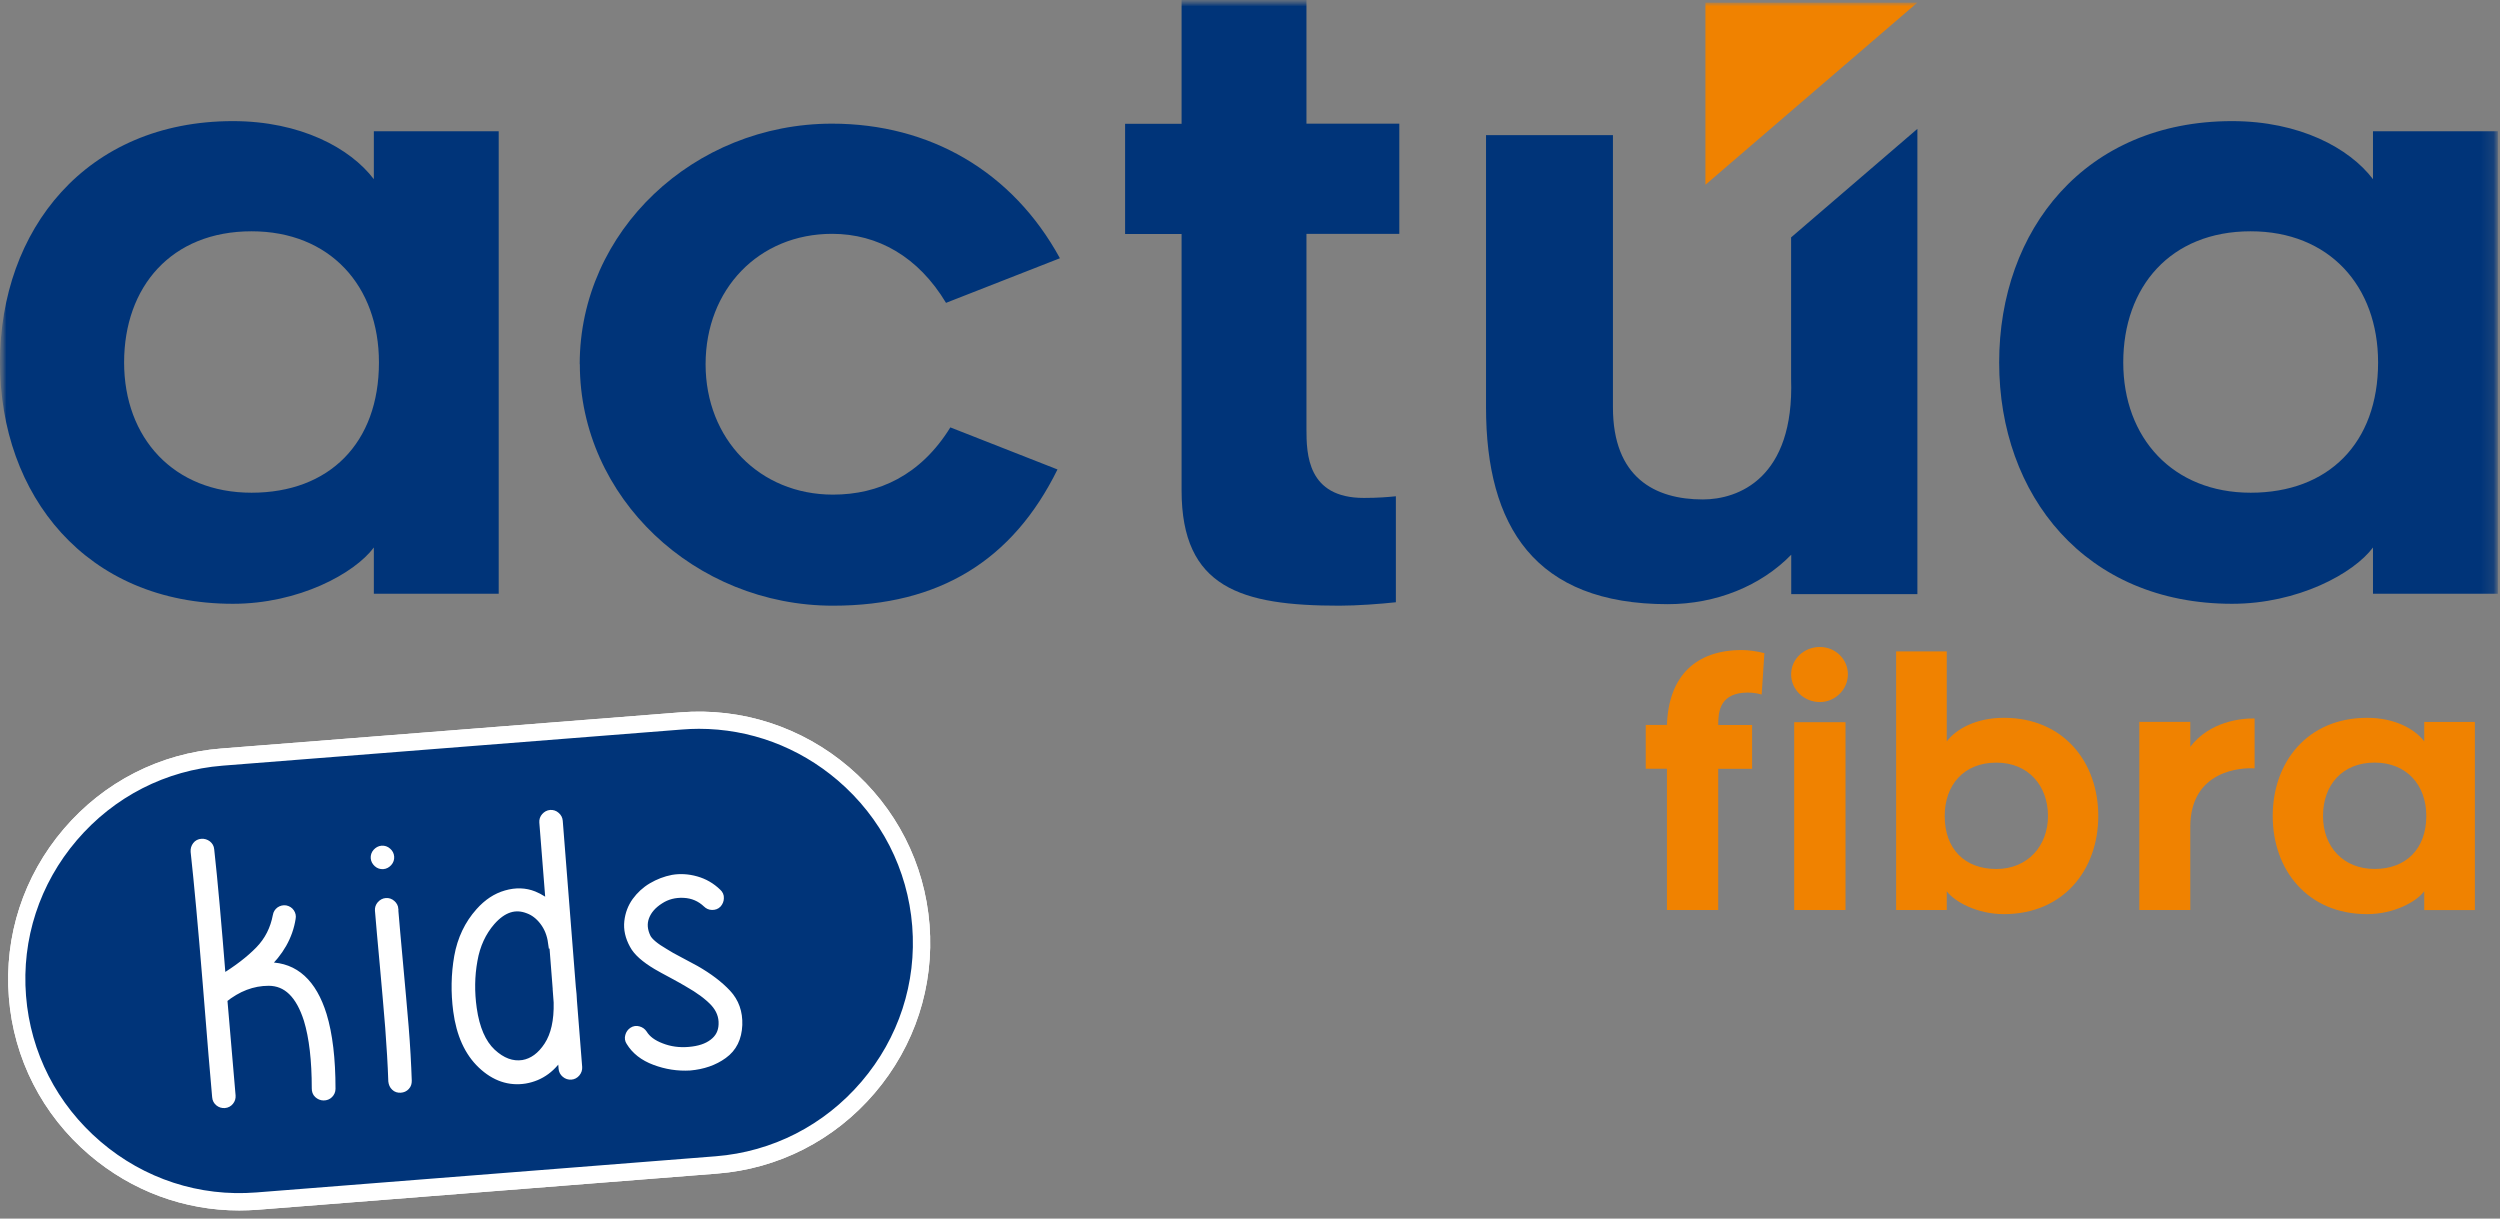
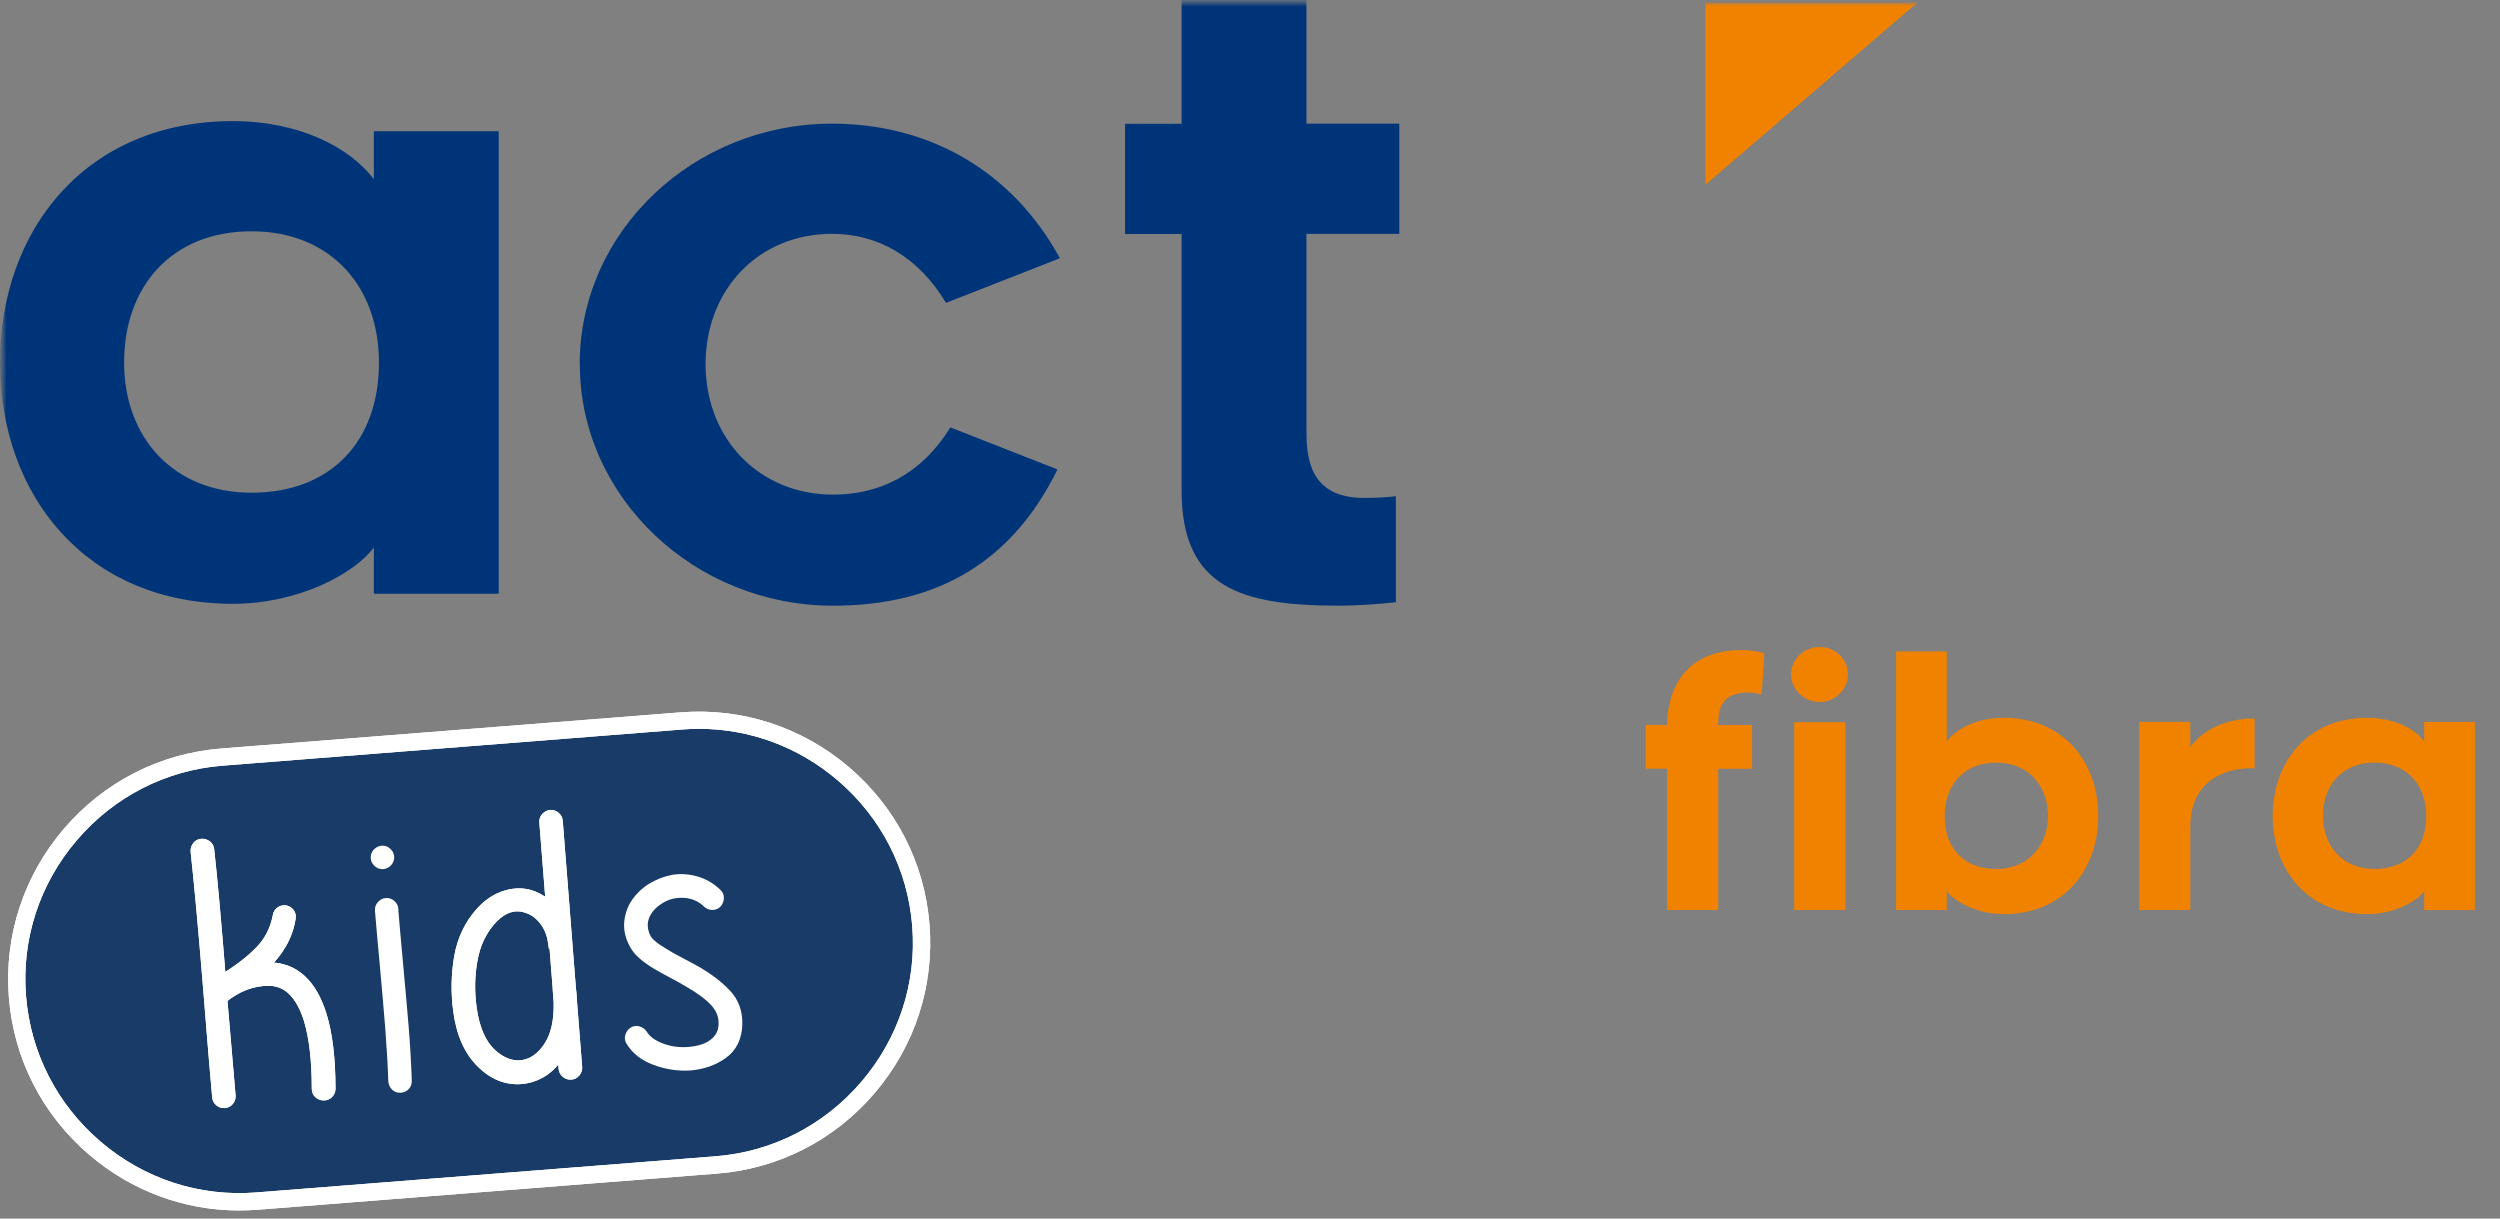
<svg xmlns="http://www.w3.org/2000/svg" width="199" height="97" viewBox="0 0 199 97" fill="none">
  <rect x="0" y="0" width="199" height="97" fill="#808080" stroke="none" />
  <g clip-path="url(#clip0_8715_4005)">
    <mask id="mask0_8715_4005" style="mask-type:luminance" maskUnits="userSpaceOnUse" x="0" y="0" width="199" height="97">
      <path d="M199 0H0V97H199V0Z" fill="#ffffff" />
    </mask>
    <g mask="url(#mask0_8715_4005)">
      <mask id="mask1_8715_4005" style="mask-type:luminance" maskUnits="userSpaceOnUse" x="0" y="0" width="199" height="74">
        <path d="M198.83 0H0V73.058H198.83V0Z" fill="#ffffff" />
      </mask>
      <g mask="url(#mask1_8715_4005)">
        <path d="M135.752 0.212V14.708L152.616 0.212H135.752Z" fill="#F08200" />
-         <path d="M142.572 18.887V30.156C142.837 38.087 138.359 39.756 135.546 39.756C131.73 39.756 128.39 38.016 128.39 32.422V10.754H118.287V32.422C118.287 41.891 122.166 48.092 132.744 48.092C136.623 48.092 140.177 46.625 142.582 44.157V47.293H152.624V10.258L142.582 18.887H142.572Z" fill="#003479" />
        <path d="M46.145 28.982C46.145 18.411 55.211 9.843 66.227 9.843C74.024 9.843 80.603 13.656 84.369 20.556L75.303 24.107C73.09 20.424 69.861 18.613 66.237 18.613C60.389 18.613 56.165 23.034 56.165 28.992C56.165 34.951 60.46 39.372 66.308 39.372C69.932 39.372 73.293 37.834 75.648 34.02L84.176 37.369C80.613 44.602 74.775 48.213 66.308 48.213C55.292 48.213 46.155 39.584 46.155 29.003" fill="#003479" />
        <path d="M103.994 34.142C103.994 36.155 104.065 39.635 108.562 39.635C109.7 39.635 110.512 39.564 111.111 39.503V47.94C109.902 48.072 108.024 48.213 106.613 48.213C98.816 48.213 94.054 46.807 94.054 39.038V18.624H89.557V9.853H94.054V0H103.994V9.843H111.385V18.614H103.994V34.142Z" fill="#003479" />
-         <path d="M188.89 43.58C187.347 45.654 182.911 48.062 177.672 48.062C165.986 48.062 159.133 39.422 159.133 28.851C159.133 18.28 165.986 9.641 177.672 9.641C183.042 9.641 187.012 11.785 188.89 14.264V10.45H198.83V47.262H188.89V43.58ZM179.154 18.411C172.768 18.411 169.011 22.832 169.011 28.851C169.011 34.87 172.971 39.22 179.154 39.22C185.337 39.22 189.296 35.275 189.296 28.851C189.296 22.761 185.398 18.411 179.154 18.411Z" fill="#003479" />
        <path d="M29.758 43.58C28.214 45.654 23.778 48.062 18.539 48.062C6.853 48.062 0 39.422 0 28.851C0 18.28 6.853 9.641 18.539 9.641C23.91 9.641 27.879 11.785 29.758 14.264V10.45H39.697V47.262H29.758V43.58ZM20.021 18.411C13.635 18.411 9.879 22.832 9.879 28.851C9.879 34.87 13.838 39.22 20.021 39.22C26.204 39.22 30.164 35.275 30.164 28.851C30.164 22.761 26.265 18.411 20.021 18.411Z" fill="#003479" />
      </g>
      <path d="M54.234 57.392L17.677 60.269C7.915 61.037 0.623 69.571 1.391 79.33C2.16 89.089 10.696 96.378 20.458 95.609L57.016 92.732C66.778 91.964 74.069 83.43 73.301 73.671C72.533 63.912 63.996 56.623 54.234 57.392Z" fill="#183B68" />
      <path d="M19.041 96.352C14.672 96.352 10.483 94.807 7.112 91.928C3.36 88.725 1.086 84.267 0.705 79.383C0.324 74.5 1.87 69.74 5.073 65.987C8.277 62.235 12.735 59.962 17.618 59.581L54.188 56.702C59.049 56.321 63.832 57.867 67.584 61.07C71.336 64.274 73.61 68.732 73.991 73.615C74.371 78.499 72.826 83.259 69.622 87.011C66.419 90.763 61.961 93.037 57.078 93.418L20.508 96.296C20.026 96.33 19.533 96.352 19.052 96.352H19.041ZM55.633 58.013C55.185 58.013 54.737 58.035 54.289 58.069L17.719 60.947C13.205 61.306 9.083 63.411 6.115 66.883C3.147 70.356 1.713 74.757 2.072 79.271C2.43 83.785 4.536 87.907 8.008 90.875C11.48 93.843 15.882 95.277 20.396 94.919L56.966 92.04C61.48 91.682 65.601 89.576 68.57 86.104C71.538 82.632 72.971 78.23 72.613 73.716C72.255 69.202 70.149 65.08 66.677 62.112C63.552 59.446 59.676 58.013 55.633 58.013Z" fill="white" />
      <path d="M21.035 76.941C21.17 76.941 21.304 76.941 21.427 76.941C23.455 76.964 24.877 78.252 25.672 80.817C26.132 82.329 26.367 84.289 26.367 86.674C26.367 86.831 26.3 86.977 26.188 87.089C26.076 87.201 25.93 87.257 25.762 87.257C25.594 87.257 25.448 87.19 25.325 87.078C25.202 86.966 25.157 86.82 25.157 86.641C25.157 84.39 24.944 82.564 24.519 81.164C23.88 79.148 22.839 78.129 21.383 78.129C20.106 78.129 18.896 78.588 17.753 79.517C18.045 82.9 18.258 85.465 18.414 87.224C18.426 87.38 18.381 87.526 18.28 87.649C18.179 87.772 18.045 87.851 17.877 87.862C17.709 87.873 17.563 87.828 17.44 87.727C17.317 87.627 17.238 87.492 17.227 87.313C17.093 85.835 16.835 82.822 16.477 78.285C16.107 73.749 15.782 70.243 15.513 67.779C15.502 67.6 15.547 67.454 15.648 67.32C15.749 67.186 15.883 67.118 16.051 67.107C16.219 67.096 16.365 67.141 16.499 67.242C16.622 67.342 16.701 67.466 16.712 67.633C16.992 70.154 17.294 73.603 17.642 77.949C18.918 77.177 19.915 76.404 20.654 75.642C21.394 74.88 21.853 73.962 22.055 72.887C22.077 72.73 22.167 72.596 22.29 72.506C22.424 72.416 22.57 72.383 22.727 72.405C22.883 72.439 23.018 72.517 23.107 72.651C23.197 72.786 23.231 72.931 23.197 73.088C22.973 74.522 22.245 75.799 21.024 76.93L21.035 76.941Z" fill="white" stroke="white" stroke-width="0.68" stroke-miterlimit="10" />
-       <path d="M30.824 67.802C30.958 67.914 31.025 68.048 31.037 68.205C31.048 68.362 31.003 68.507 30.891 68.63C30.779 68.754 30.645 68.832 30.488 68.843C30.331 68.855 30.185 68.81 30.062 68.698C29.939 68.586 29.86 68.451 29.849 68.294C29.838 68.138 29.883 67.992 29.995 67.869C30.107 67.746 30.241 67.667 30.398 67.656C30.555 67.645 30.701 67.69 30.824 67.802ZM31.361 72.394C31.44 73.402 31.574 74.836 31.742 76.695C31.91 78.554 32.067 80.234 32.19 81.746C32.313 83.258 32.392 84.692 32.437 86.036C32.437 86.193 32.403 86.339 32.291 86.451C32.179 86.574 32.045 86.63 31.877 86.641C31.709 86.652 31.563 86.607 31.451 86.495C31.328 86.383 31.272 86.238 31.249 86.059C31.205 84.726 31.115 83.303 31.003 81.791C30.88 80.279 30.734 78.599 30.566 76.751C30.398 74.903 30.264 73.469 30.185 72.461C30.174 72.304 30.219 72.159 30.331 72.035C30.443 71.912 30.577 71.834 30.734 71.823C30.891 71.811 31.037 71.856 31.16 71.968C31.294 72.08 31.361 72.215 31.373 72.371L31.361 72.394Z" fill="white" stroke="white" stroke-width="0.68" stroke-miterlimit="10" />
      <path d="M43.795 72.103L43.269 65.45C43.258 65.293 43.302 65.147 43.414 65.024C43.526 64.901 43.661 64.822 43.818 64.811C43.974 64.8 44.12 64.845 44.243 64.957C44.377 65.069 44.445 65.203 44.456 65.36L45.498 78.599C45.542 78.969 45.576 79.338 45.587 79.697L46.002 84.95C46.013 85.107 45.968 85.252 45.856 85.387C45.744 85.521 45.61 85.588 45.453 85.6C45.296 85.611 45.15 85.566 45.016 85.454C44.882 85.342 44.814 85.207 44.803 85.051L44.702 83.774C43.997 84.984 43.033 85.7 41.801 85.913C40.547 86.115 39.393 85.723 38.352 84.737C37.31 83.751 36.66 82.329 36.414 80.459C36.224 79.002 36.246 77.569 36.492 76.157C36.739 74.769 37.31 73.57 38.184 72.596C38.811 71.89 39.505 71.431 40.289 71.207C41.062 70.983 41.801 71.005 42.473 71.274C42.966 71.476 43.403 71.756 43.795 72.125V72.103ZM43.963 75.015C43.873 74.365 43.65 73.805 43.291 73.335C42.933 72.865 42.518 72.551 42.059 72.383C41.006 71.968 40.02 72.282 39.091 73.335C38.363 74.175 37.881 75.205 37.668 76.438C37.444 77.669 37.422 78.958 37.612 80.29C37.836 81.881 38.352 83.057 39.136 83.796C39.931 84.535 40.76 84.849 41.633 84.715C42.417 84.58 43.09 84.088 43.638 83.247C44.187 82.407 44.445 81.254 44.411 79.786L44.333 78.745V78.711V78.678L44.064 75.239C44.019 75.161 43.997 75.082 43.986 75.004L43.963 75.015Z" fill="white" stroke="white" stroke-width="0.68" stroke-miterlimit="10" />
      <path d="M56.284 71.924C55.769 71.431 55.153 71.162 54.425 71.129C53.708 71.095 53.07 71.263 52.521 71.622C51.938 71.991 51.546 72.439 51.345 72.966C51.143 73.503 51.188 74.063 51.479 74.657C51.67 75.004 52.14 75.396 52.891 75.833C53.159 76.012 53.585 76.247 54.145 76.539L55.355 77.188C56.396 77.782 57.236 78.42 57.864 79.092C58.491 79.764 58.782 80.593 58.748 81.579C58.704 82.621 58.323 83.405 57.572 83.942C56.833 84.48 55.937 84.782 54.918 84.872C53.966 84.928 53.036 84.782 52.14 84.446C51.233 84.11 50.583 83.595 50.169 82.912C50.079 82.777 50.057 82.632 50.102 82.475C50.146 82.307 50.236 82.184 50.37 82.094C50.505 82.004 50.65 81.982 50.807 82.027C50.975 82.072 51.098 82.161 51.188 82.296C51.468 82.755 51.95 83.113 52.633 83.371C53.316 83.64 54.055 83.741 54.851 83.673C55.646 83.606 56.284 83.405 56.766 83.035C57.259 82.665 57.516 82.172 57.539 81.556C57.572 80.896 57.337 80.302 56.867 79.787C56.385 79.272 55.679 78.745 54.75 78.219C54.515 78.073 54.123 77.86 53.551 77.547C52.98 77.244 52.554 77.009 52.286 76.852C51.345 76.292 50.729 75.743 50.449 75.206C50.102 74.579 49.967 73.963 50.034 73.358C50.102 72.753 50.303 72.226 50.639 71.756C50.975 71.297 51.39 70.905 51.905 70.602C52.42 70.3 52.969 70.087 53.551 69.975C54.145 69.874 54.761 69.908 55.399 70.087C56.038 70.266 56.609 70.591 57.102 71.073C57.225 71.185 57.292 71.319 57.281 71.487C57.281 71.655 57.214 71.801 57.113 71.924C57.001 72.047 56.855 72.092 56.688 72.092C56.52 72.092 56.385 72.025 56.273 71.913L56.284 71.924Z" fill="white" stroke="white" stroke-width="0.68" stroke-miterlimit="10" />
-       <path d="M54.234 57.392L17.677 60.269C7.915 61.037 0.623 69.571 1.391 79.33C2.16 89.089 10.696 96.378 20.458 95.609L57.016 92.732C66.778 91.964 74.069 83.43 73.301 73.671C72.533 63.912 63.996 56.623 54.234 57.392Z" fill="#003479" />
      <path d="M19.041 96.352C14.672 96.352 10.483 94.807 7.112 91.928C3.36 88.725 1.086 84.267 0.705 79.383C0.324 74.5 1.87 69.74 5.073 65.987C8.277 62.235 12.735 59.962 17.618 59.581L54.188 56.702C59.049 56.321 63.832 57.867 67.584 61.07C71.336 64.274 73.61 68.732 73.991 73.615C74.371 78.499 72.826 83.259 69.622 87.011C66.419 90.763 61.961 93.037 57.078 93.418L20.508 96.296C20.026 96.33 19.533 96.352 19.052 96.352H19.041ZM55.633 58.013C55.185 58.013 54.737 58.035 54.289 58.069L17.719 60.947C13.205 61.306 9.083 63.411 6.115 66.883C3.147 70.356 1.713 74.757 2.072 79.271C2.43 83.785 4.536 87.907 8.008 90.875C11.48 93.843 15.882 95.277 20.396 94.919L56.966 92.04C61.48 91.682 65.601 89.576 68.57 86.104C71.538 82.632 72.971 78.23 72.613 73.716C72.255 69.202 70.149 65.08 66.677 62.112C63.552 59.446 59.676 58.013 55.633 58.013Z" fill="white" />
      <path d="M21.035 76.941C21.17 76.941 21.304 76.941 21.427 76.941C23.455 76.964 24.877 78.252 25.672 80.817C26.132 82.329 26.367 84.289 26.367 86.674C26.367 86.831 26.3 86.977 26.188 87.089C26.076 87.201 25.93 87.257 25.762 87.257C25.594 87.257 25.448 87.19 25.325 87.078C25.202 86.966 25.157 86.82 25.157 86.641C25.157 84.39 24.944 82.564 24.519 81.164C23.88 79.148 22.839 78.129 21.383 78.129C20.106 78.129 18.896 78.588 17.753 79.517C18.045 82.9 18.258 85.465 18.414 87.224C18.426 87.38 18.381 87.526 18.28 87.649C18.179 87.772 18.045 87.851 17.877 87.862C17.709 87.873 17.563 87.828 17.44 87.727C17.317 87.627 17.238 87.492 17.227 87.313C17.093 85.835 16.835 82.822 16.477 78.285C16.107 73.749 15.782 70.243 15.513 67.779C15.502 67.6 15.547 67.454 15.648 67.32C15.749 67.186 15.883 67.118 16.051 67.107C16.219 67.096 16.365 67.141 16.499 67.242C16.622 67.342 16.701 67.466 16.712 67.633C16.992 70.154 17.294 73.603 17.642 77.949C18.918 77.177 19.915 76.404 20.654 75.642C21.394 74.88 21.853 73.962 22.055 72.887C22.077 72.73 22.167 72.596 22.29 72.506C22.424 72.416 22.57 72.383 22.727 72.405C22.883 72.439 23.018 72.517 23.107 72.651C23.197 72.786 23.231 72.931 23.197 73.088C22.973 74.522 22.245 75.799 21.024 76.93L21.035 76.941Z" fill="white" stroke="white" stroke-width="0.68" stroke-miterlimit="10" />
      <path d="M30.824 67.802C30.958 67.914 31.025 68.048 31.037 68.205C31.048 68.362 31.003 68.507 30.891 68.63C30.779 68.754 30.645 68.832 30.488 68.843C30.331 68.855 30.185 68.81 30.062 68.698C29.939 68.586 29.86 68.451 29.849 68.294C29.838 68.138 29.883 67.992 29.995 67.869C30.107 67.746 30.241 67.667 30.398 67.656C30.555 67.645 30.701 67.69 30.824 67.802ZM31.361 72.394C31.44 73.402 31.574 74.836 31.742 76.695C31.91 78.554 32.067 80.234 32.19 81.746C32.313 83.258 32.392 84.692 32.437 86.036C32.437 86.193 32.403 86.339 32.291 86.451C32.179 86.574 32.045 86.63 31.877 86.641C31.709 86.652 31.563 86.607 31.451 86.495C31.328 86.383 31.272 86.238 31.249 86.059C31.205 84.726 31.115 83.303 31.003 81.791C30.88 80.279 30.734 78.599 30.566 76.751C30.398 74.903 30.264 73.469 30.185 72.461C30.174 72.304 30.219 72.159 30.331 72.035C30.443 71.912 30.577 71.834 30.734 71.823C30.891 71.811 31.037 71.856 31.16 71.968C31.294 72.08 31.361 72.215 31.373 72.371L31.361 72.394Z" fill="white" stroke="white" stroke-width="0.68" stroke-miterlimit="10" />
      <path d="M43.795 72.103L43.269 65.45C43.258 65.293 43.302 65.147 43.414 65.024C43.526 64.901 43.661 64.822 43.818 64.811C43.974 64.8 44.12 64.845 44.243 64.957C44.377 65.069 44.445 65.203 44.456 65.36L45.498 78.599C45.542 78.969 45.576 79.338 45.587 79.697L46.002 84.95C46.013 85.107 45.968 85.252 45.856 85.387C45.744 85.521 45.61 85.588 45.453 85.6C45.296 85.611 45.15 85.566 45.016 85.454C44.882 85.342 44.814 85.207 44.803 85.051L44.702 83.774C43.997 84.984 43.033 85.7 41.801 85.913C40.547 86.115 39.393 85.723 38.352 84.737C37.31 83.751 36.66 82.329 36.414 80.459C36.224 79.002 36.246 77.569 36.492 76.157C36.739 74.769 37.31 73.57 38.184 72.596C38.811 71.89 39.505 71.431 40.289 71.207C41.062 70.983 41.801 71.005 42.473 71.274C42.966 71.476 43.403 71.756 43.795 72.125V72.103ZM43.963 75.015C43.873 74.365 43.65 73.805 43.291 73.335C42.933 72.865 42.518 72.551 42.059 72.383C41.006 71.968 40.02 72.282 39.091 73.335C38.363 74.175 37.881 75.205 37.668 76.438C37.444 77.669 37.422 78.958 37.612 80.29C37.836 81.881 38.352 83.057 39.136 83.796C39.931 84.535 40.76 84.849 41.633 84.715C42.417 84.58 43.09 84.088 43.638 83.247C44.187 82.407 44.445 81.254 44.411 79.786L44.333 78.745V78.711V78.678L44.064 75.239C44.019 75.161 43.997 75.082 43.986 75.004L43.963 75.015Z" fill="white" stroke="white" stroke-width="0.68" stroke-miterlimit="10" />
-       <path d="M56.284 71.924C55.769 71.431 55.153 71.162 54.425 71.129C53.708 71.095 53.07 71.263 52.521 71.622C51.938 71.991 51.546 72.439 51.345 72.966C51.143 73.503 51.188 74.063 51.479 74.657C51.67 75.004 52.14 75.396 52.891 75.833C53.159 76.012 53.585 76.247 54.145 76.539L55.355 77.188C56.396 77.782 57.236 78.42 57.864 79.092C58.491 79.764 58.782 80.593 58.748 81.579C58.704 82.621 58.323 83.405 57.572 83.942C56.833 84.48 55.937 84.782 54.918 84.872C53.966 84.928 53.036 84.782 52.14 84.446C51.233 84.11 50.583 83.595 50.169 82.912C50.079 82.777 50.057 82.632 50.102 82.475C50.146 82.307 50.236 82.184 50.37 82.094C50.505 82.004 50.65 81.982 50.807 82.027C50.975 82.072 51.098 82.161 51.188 82.296C51.468 82.755 51.95 83.113 52.633 83.371C53.316 83.64 54.055 83.741 54.851 83.673C55.646 83.606 56.284 83.405 56.766 83.035C57.259 82.665 57.516 82.172 57.539 81.556C57.572 80.896 57.337 80.302 56.867 79.787C56.385 79.272 55.679 78.745 54.75 78.219C54.515 78.073 54.123 77.86 53.551 77.547C52.98 77.244 52.554 77.009 52.286 76.852C51.345 76.292 50.729 75.743 50.449 75.206C50.102 74.579 49.967 73.963 50.034 73.358C50.102 72.753 50.303 72.226 50.639 71.756C50.975 71.297 51.39 70.905 51.905 70.602C52.42 70.3 52.969 70.087 53.551 69.975C54.145 69.874 54.761 69.908 55.399 70.087C56.038 70.266 56.609 70.591 57.102 71.073C57.225 71.185 57.292 71.319 57.281 71.487C57.281 71.655 57.214 71.801 57.113 71.924C57.001 72.047 56.855 72.092 56.688 72.092C56.52 72.092 56.385 72.025 56.273 71.913L56.284 71.924Z" fill="white" stroke="white" stroke-width="0.68" stroke-miterlimit="10" />
    </g>
    <path d="M136.772 72.438H132.688V61.192H131V57.706H132.688C132.823 53.758 135.029 51.744 138.65 51.744C139.167 51.744 139.794 51.826 140.446 51.99L140.229 55.285C139.765 55.149 139.222 55.094 138.703 55.149C136.879 55.34 136.77 56.702 136.77 57.708H139.466V61.194H136.77V72.44L136.772 72.438Z" fill="#F08200" />
    <path d="M144.86 55.884C143.608 55.884 142.574 54.904 142.574 53.678C142.574 52.452 143.61 51.5 144.86 51.5C146.111 51.5 147.093 52.48 147.093 53.678C147.093 54.875 146.086 55.884 144.86 55.884ZM142.818 57.489H146.903V72.438H142.818V57.489Z" fill="#F08200" />
    <path d="M150.932 72.439V51.853H154.961V59.015C155.723 58.008 157.329 57.137 159.508 57.137C164.246 57.137 167.023 60.649 167.023 64.951C167.023 69.252 164.245 72.765 159.508 72.765C157.384 72.765 155.588 71.785 154.961 70.94V72.437H150.932V72.439ZM158.909 69.172C161.415 69.172 163.02 67.321 163.02 64.953C163.02 62.584 161.495 60.705 158.909 60.705C156.324 60.705 154.798 62.474 154.798 64.953C154.798 67.567 156.377 69.172 158.909 69.172Z" fill="#F08200" />
    <path d="M174.347 65.822V72.438H170.289V57.463H174.347V59.45C175.872 57.434 178.404 57.163 179.466 57.19V61.166C178.486 61.084 174.347 61.274 174.347 65.822Z" fill="#F08200" />
    <path d="M192.97 70.941C192.345 71.785 190.547 72.765 188.423 72.765C183.684 72.765 180.908 69.253 180.908 64.951C180.908 60.65 183.686 57.138 188.423 57.138C190.6 57.138 192.208 58.009 192.97 59.016V57.464H196.999V72.439H192.97V70.942V70.941ZM189.023 60.702C186.436 60.702 184.912 62.498 184.912 64.95C184.912 67.402 186.52 69.169 189.023 69.169C191.527 69.169 193.134 67.562 193.134 64.95C193.134 62.471 191.555 60.702 189.023 60.702Z" fill="#F08200" />
  </g>
  <defs>
    <clipPath id="clip0_8715_4005">
      <rect width="199" height="97" fill="#F08200" />
    </clipPath>
  </defs>
</svg>